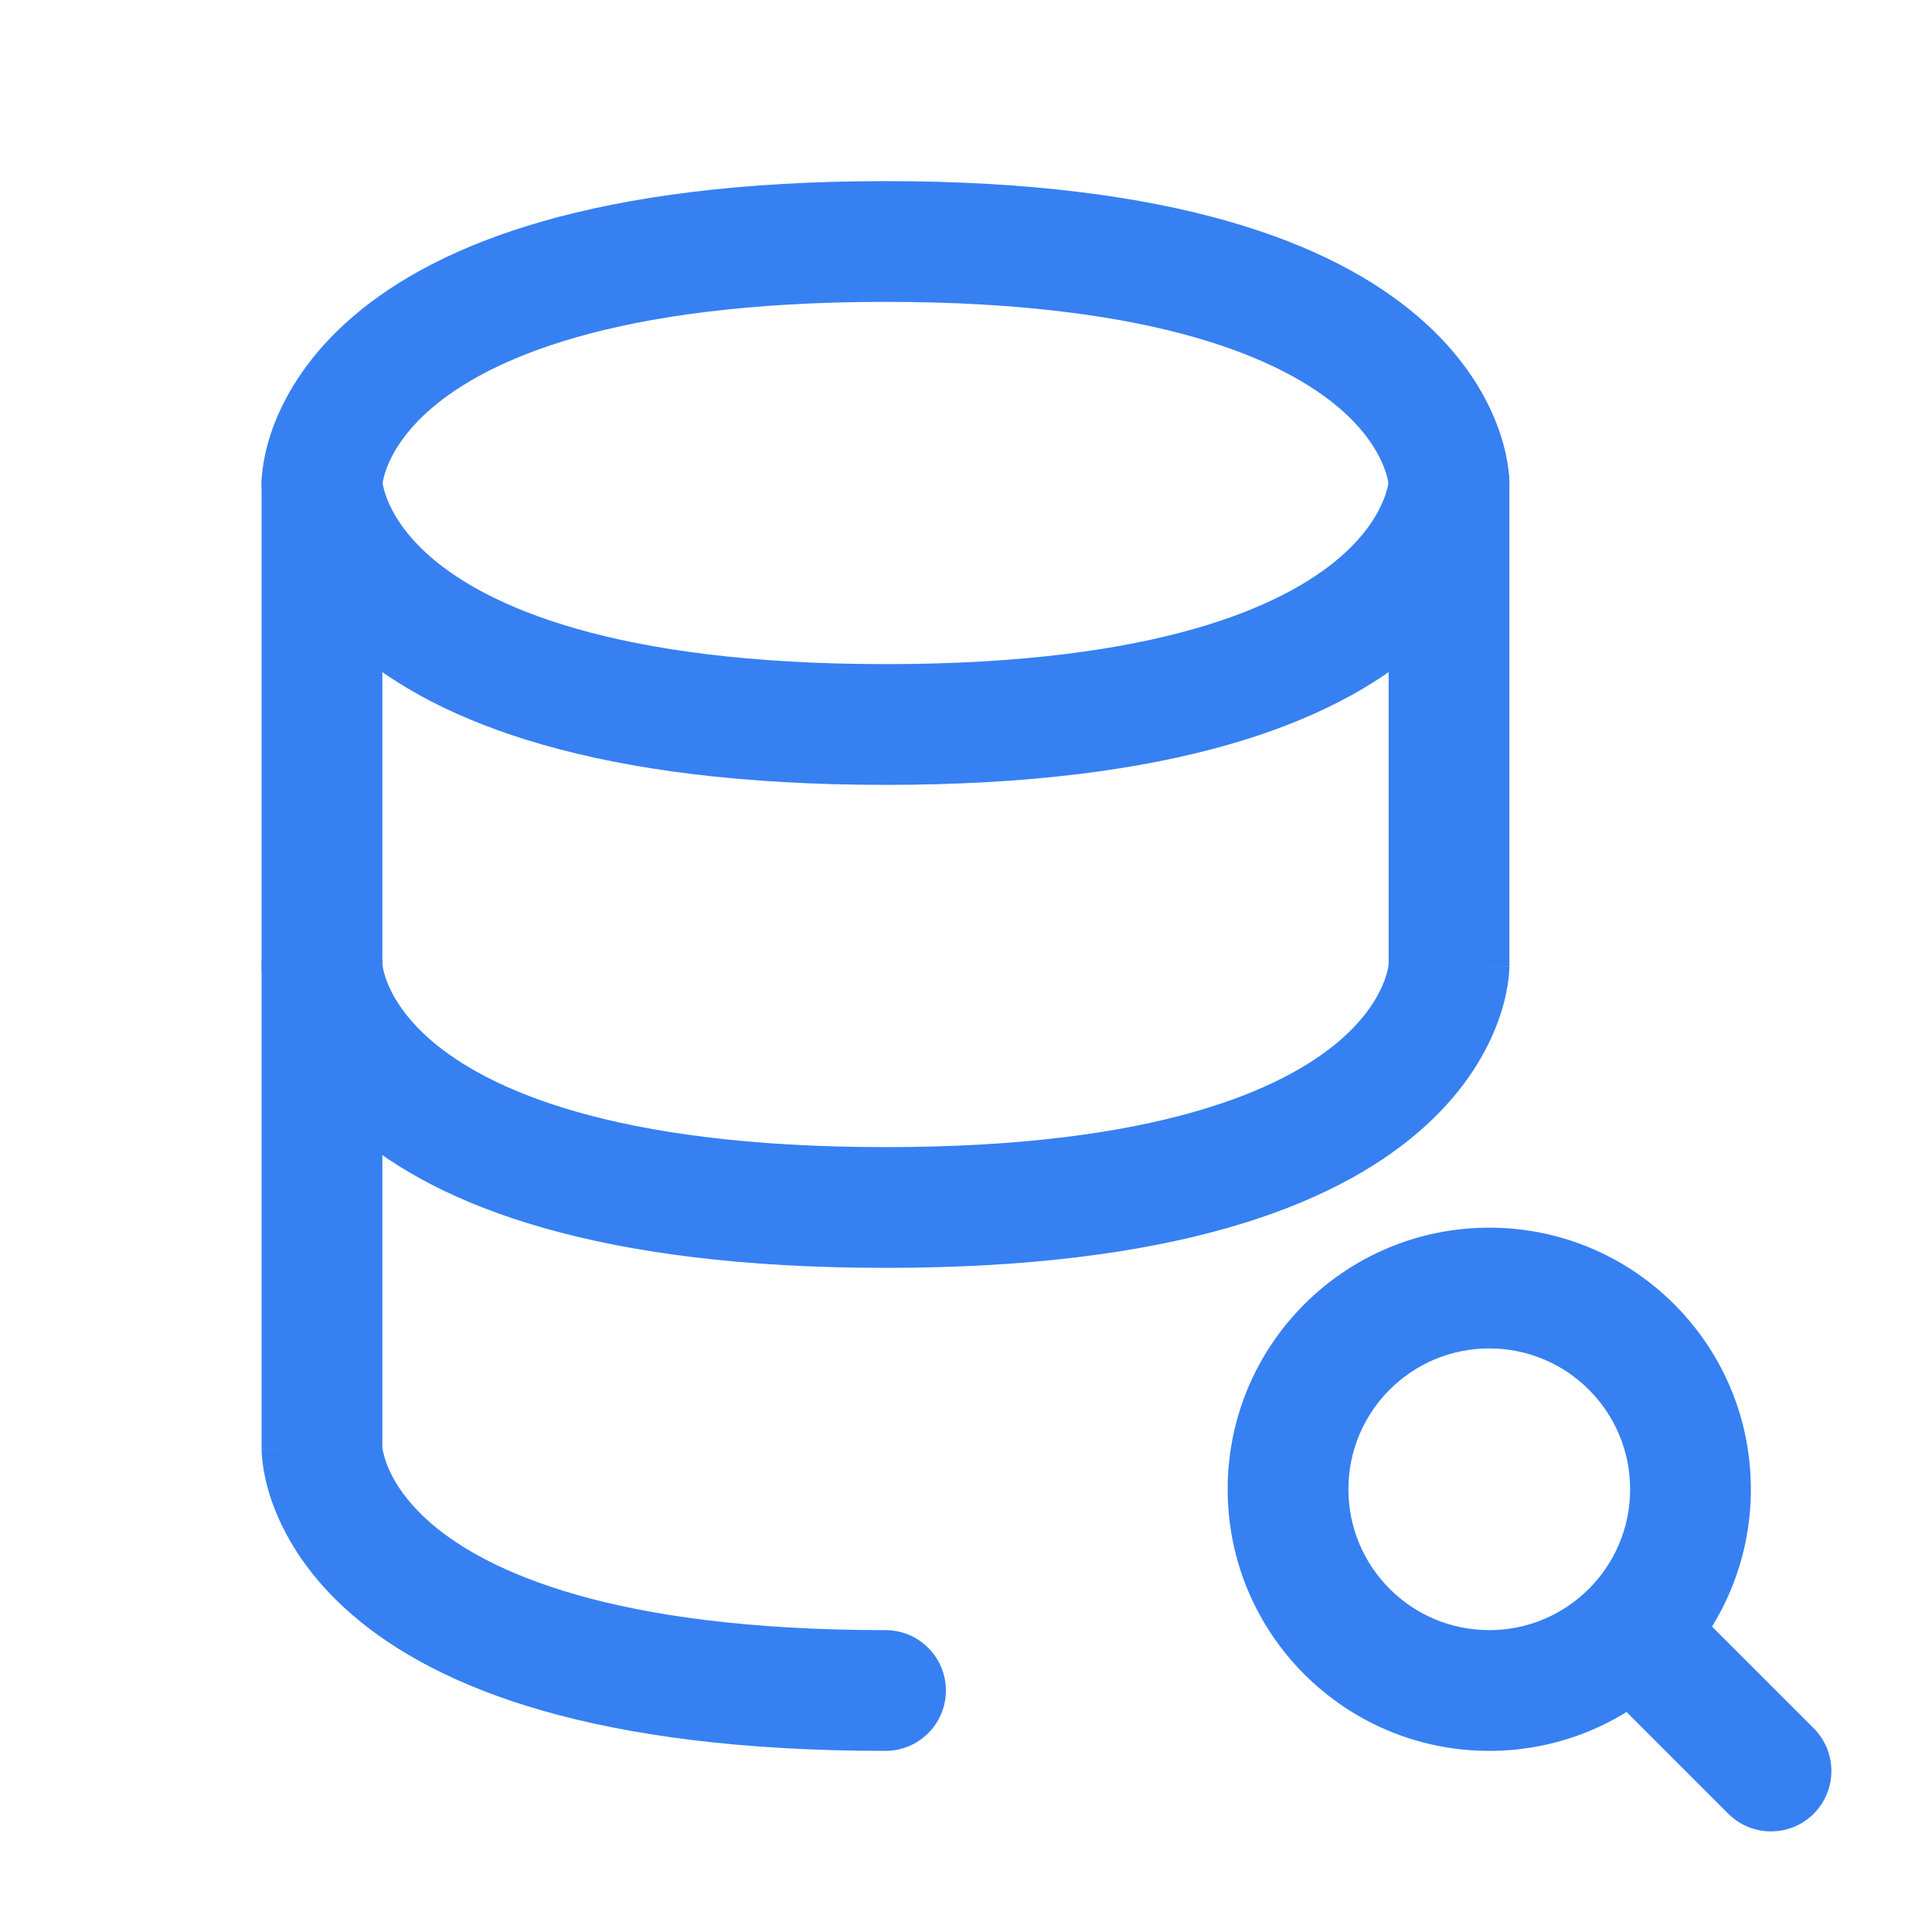
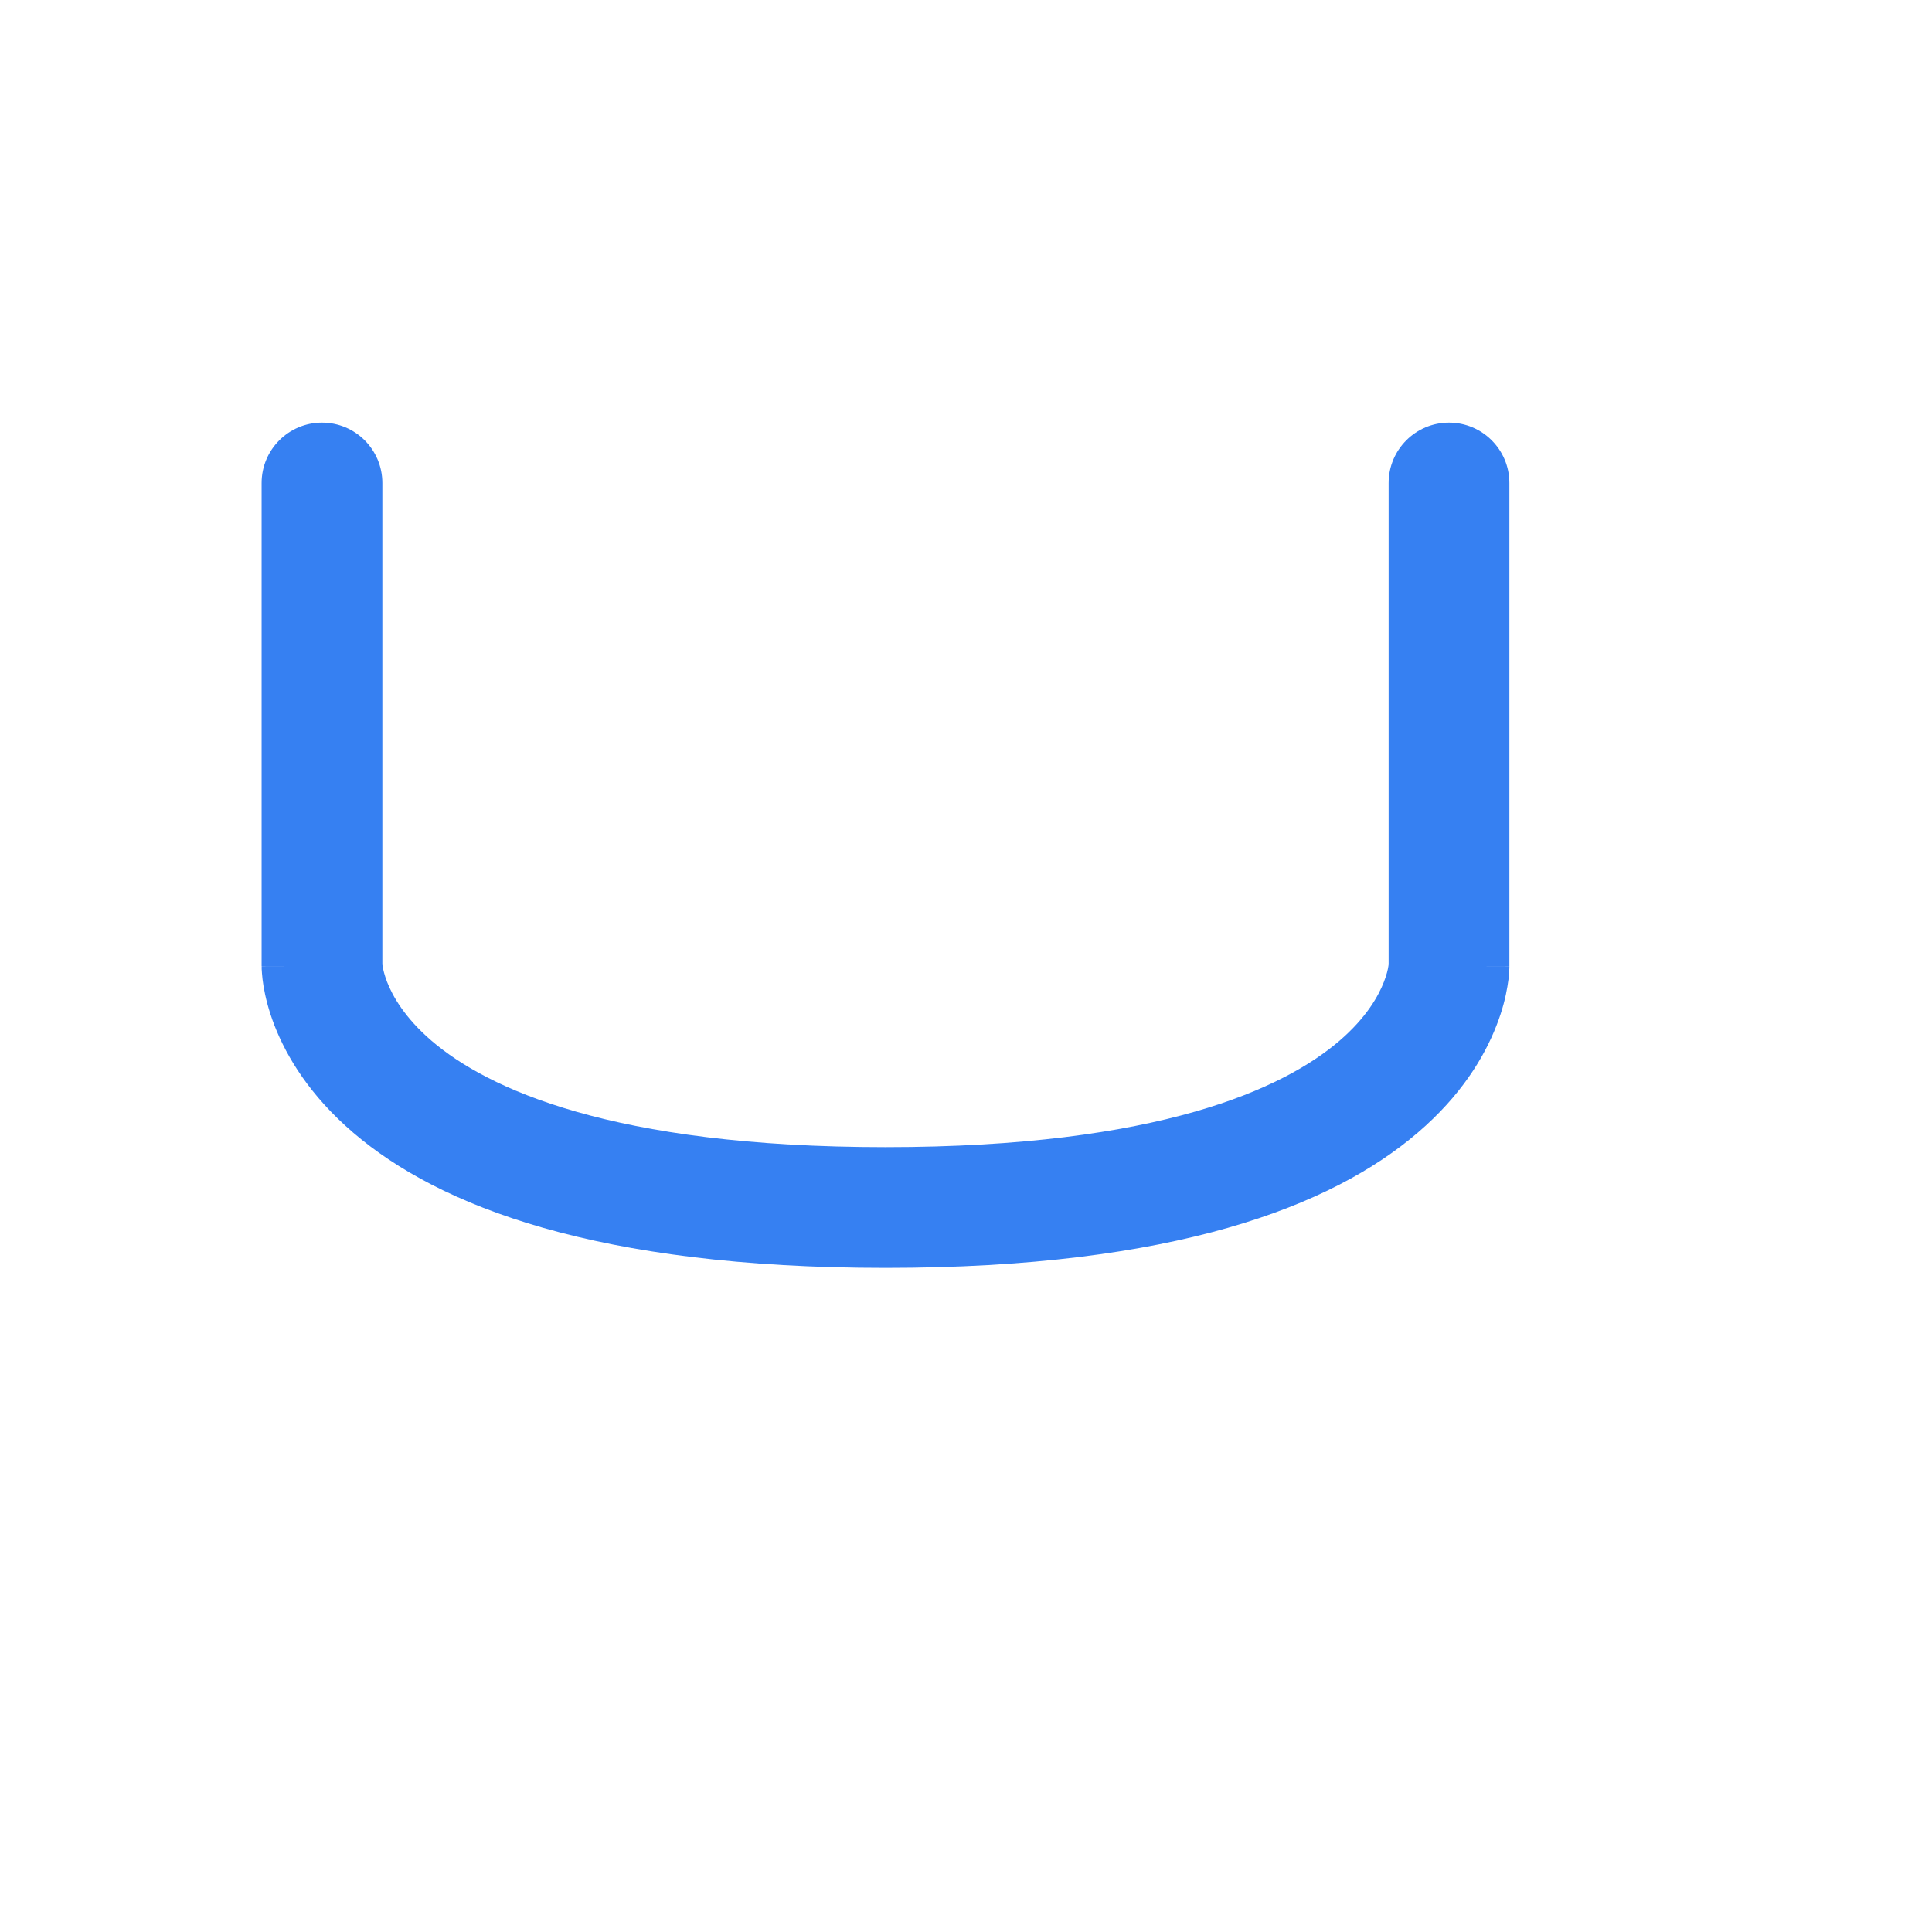
<svg xmlns="http://www.w3.org/2000/svg" width="32" height="32" viewBox="0 0 32 32" fill="none">
-   <path fill-rule="evenodd" clip-rule="evenodd" d="M26.626 26.626C27.017 26.236 27.65 26.236 28.041 26.626L30.041 28.626C30.431 29.017 30.431 29.65 30.041 30.041C29.65 30.431 29.017 30.431 28.626 30.041L26.626 28.041C26.236 27.65 26.236 27.017 26.626 26.626Z" fill="#3680f2" />
-   <path fill-rule="evenodd" clip-rule="evenodd" d="M24.667 22.334C23.378 22.334 22.334 23.378 22.334 24.667C22.334 25.956 23.378 27 24.667 27C25.312 27 25.895 26.739 26.319 26.314C26.741 25.891 27 25.31 27 24.667C27 23.378 25.956 22.334 24.667 22.334ZM20.334 24.667C20.334 22.274 22.274 20.334 24.667 20.334C27.06 20.334 29 22.274 29 24.667C29 25.861 28.516 26.944 27.735 27.727C26.952 28.512 25.865 29 24.667 29C22.274 29 20.334 27.06 20.334 24.667Z" fill="#3680f2" />
  <path fill-rule="evenodd" clip-rule="evenodd" d="M5.333 7C5.886 7 6.333 7.448 6.333 8V15.975C6.334 15.982 6.336 15.993 6.338 16.008C6.346 16.056 6.366 16.145 6.411 16.263C6.5 16.492 6.699 16.853 7.151 17.241C8.063 18.022 10.12 19 14.667 19C19.214 19 21.271 18.022 22.183 17.241C22.635 16.853 22.833 16.492 22.922 16.263C22.968 16.145 22.988 16.056 22.995 16.008C22.998 15.993 22.999 15.982 23 15.975V8C23 7.448 23.448 7 24 7C24.552 7 25 7.448 25 8V16H24C25 16 25 16.001 25 16.002L25 16.005L25 16.01L25 16.021L24.999 16.049C24.998 16.07 24.997 16.094 24.995 16.122C24.991 16.179 24.983 16.251 24.968 16.336C24.94 16.507 24.887 16.73 24.786 16.987C24.584 17.508 24.199 18.147 23.484 18.759C22.063 19.978 19.453 21 14.667 21C9.881 21 7.271 19.978 5.849 18.759C5.135 18.147 4.75 17.508 4.547 16.987C4.447 16.73 4.394 16.507 4.365 16.336C4.351 16.251 4.343 16.179 4.339 16.122C4.337 16.094 4.335 16.07 4.334 16.049L4.334 16.021L4.334 16.01L4.334 16.005L4.333 16.002C4.333 16.001 4.333 16 5.333 16H4.333V8C4.333 7.448 4.781 7 5.333 7Z" fill="#3680f2" />
-   <path fill-rule="evenodd" clip-rule="evenodd" d="M5.849 5.241C7.271 4.022 9.881 3 14.667 3C19.453 3 22.063 4.022 23.484 5.241C24.199 5.853 24.584 6.492 24.786 7.013C24.887 7.27 24.94 7.493 24.968 7.664C24.983 7.749 24.991 7.821 24.995 7.878C24.997 7.906 24.998 7.93 24.999 7.951L25 7.979L25 7.99L25 7.995L25 7.998C25 7.999 25 8 24 8C25 8 25 8.001 25 8.002L25 8.005L25 8.01L25 8.021L24.999 8.049C24.998 8.07 24.997 8.094 24.995 8.122C24.991 8.179 24.983 8.251 24.968 8.336C24.94 8.507 24.887 8.73 24.786 8.987C24.584 9.508 24.199 10.147 23.484 10.759C22.063 11.978 19.453 13 14.667 13C9.881 13 7.271 11.978 5.849 10.759C5.135 10.147 4.75 9.508 4.547 8.987C4.447 8.73 4.394 8.507 4.365 8.336C4.351 8.251 4.343 8.179 4.339 8.122C4.337 8.094 4.335 8.07 4.334 8.049L4.334 8.021L4.334 8.01L4.333 8.005L4.333 8.002C4.333 8.001 4.333 8 5.333 8C4.333 8 4.333 7.999 4.333 7.998L4.333 7.995L4.334 7.99L4.334 7.979L4.334 7.951C4.335 7.93 4.337 7.906 4.339 7.878C4.343 7.821 4.351 7.749 4.365 7.664C4.394 7.493 4.447 7.27 4.547 7.013C4.75 6.492 5.135 5.853 5.849 5.241ZM6.337 8C6.337 8.002 6.338 8.005 6.338 8.007C6.346 8.056 6.366 8.145 6.411 8.263C6.5 8.492 6.699 8.853 7.151 9.241C8.063 10.022 10.12 11 14.667 11C19.214 11 21.271 10.022 22.183 9.241C22.635 8.853 22.833 8.492 22.922 8.263C22.968 8.145 22.988 8.056 22.995 8.007C22.996 8.005 22.996 8.002 22.997 8C22.996 7.998 22.996 7.995 22.995 7.993C22.988 7.944 22.968 7.855 22.922 7.737C22.833 7.508 22.635 7.147 22.183 6.759C21.271 5.978 19.214 5 14.667 5C10.12 5 8.063 5.978 7.151 6.759C6.699 7.147 6.5 7.508 6.411 7.737C6.366 7.855 6.346 7.944 6.338 7.993C6.338 7.995 6.337 7.998 6.337 8Z" fill="#3680f2" />
-   <path fill-rule="evenodd" clip-rule="evenodd" d="M5.333 15C5.886 15 6.333 15.448 6.333 16V23.975C6.334 23.982 6.336 23.993 6.338 24.008C6.346 24.056 6.366 24.145 6.411 24.263C6.5 24.492 6.699 24.853 7.151 25.241C8.063 26.022 10.12 27 14.667 27C15.219 27 15.667 27.448 15.667 28C15.667 28.552 15.219 29 14.667 29C9.881 29 7.271 27.978 5.849 26.759C5.135 26.147 4.75 25.508 4.547 24.987C4.447 24.73 4.394 24.507 4.365 24.336C4.351 24.251 4.343 24.179 4.339 24.122C4.337 24.094 4.335 24.07 4.334 24.049L4.334 24.021L4.334 24.01L4.334 24.005L4.333 24.002C4.333 24.001 4.333 24 5.333 24H4.333V16C4.333 15.448 4.781 15 5.333 15Z" fill="#3680f2" />
</svg>